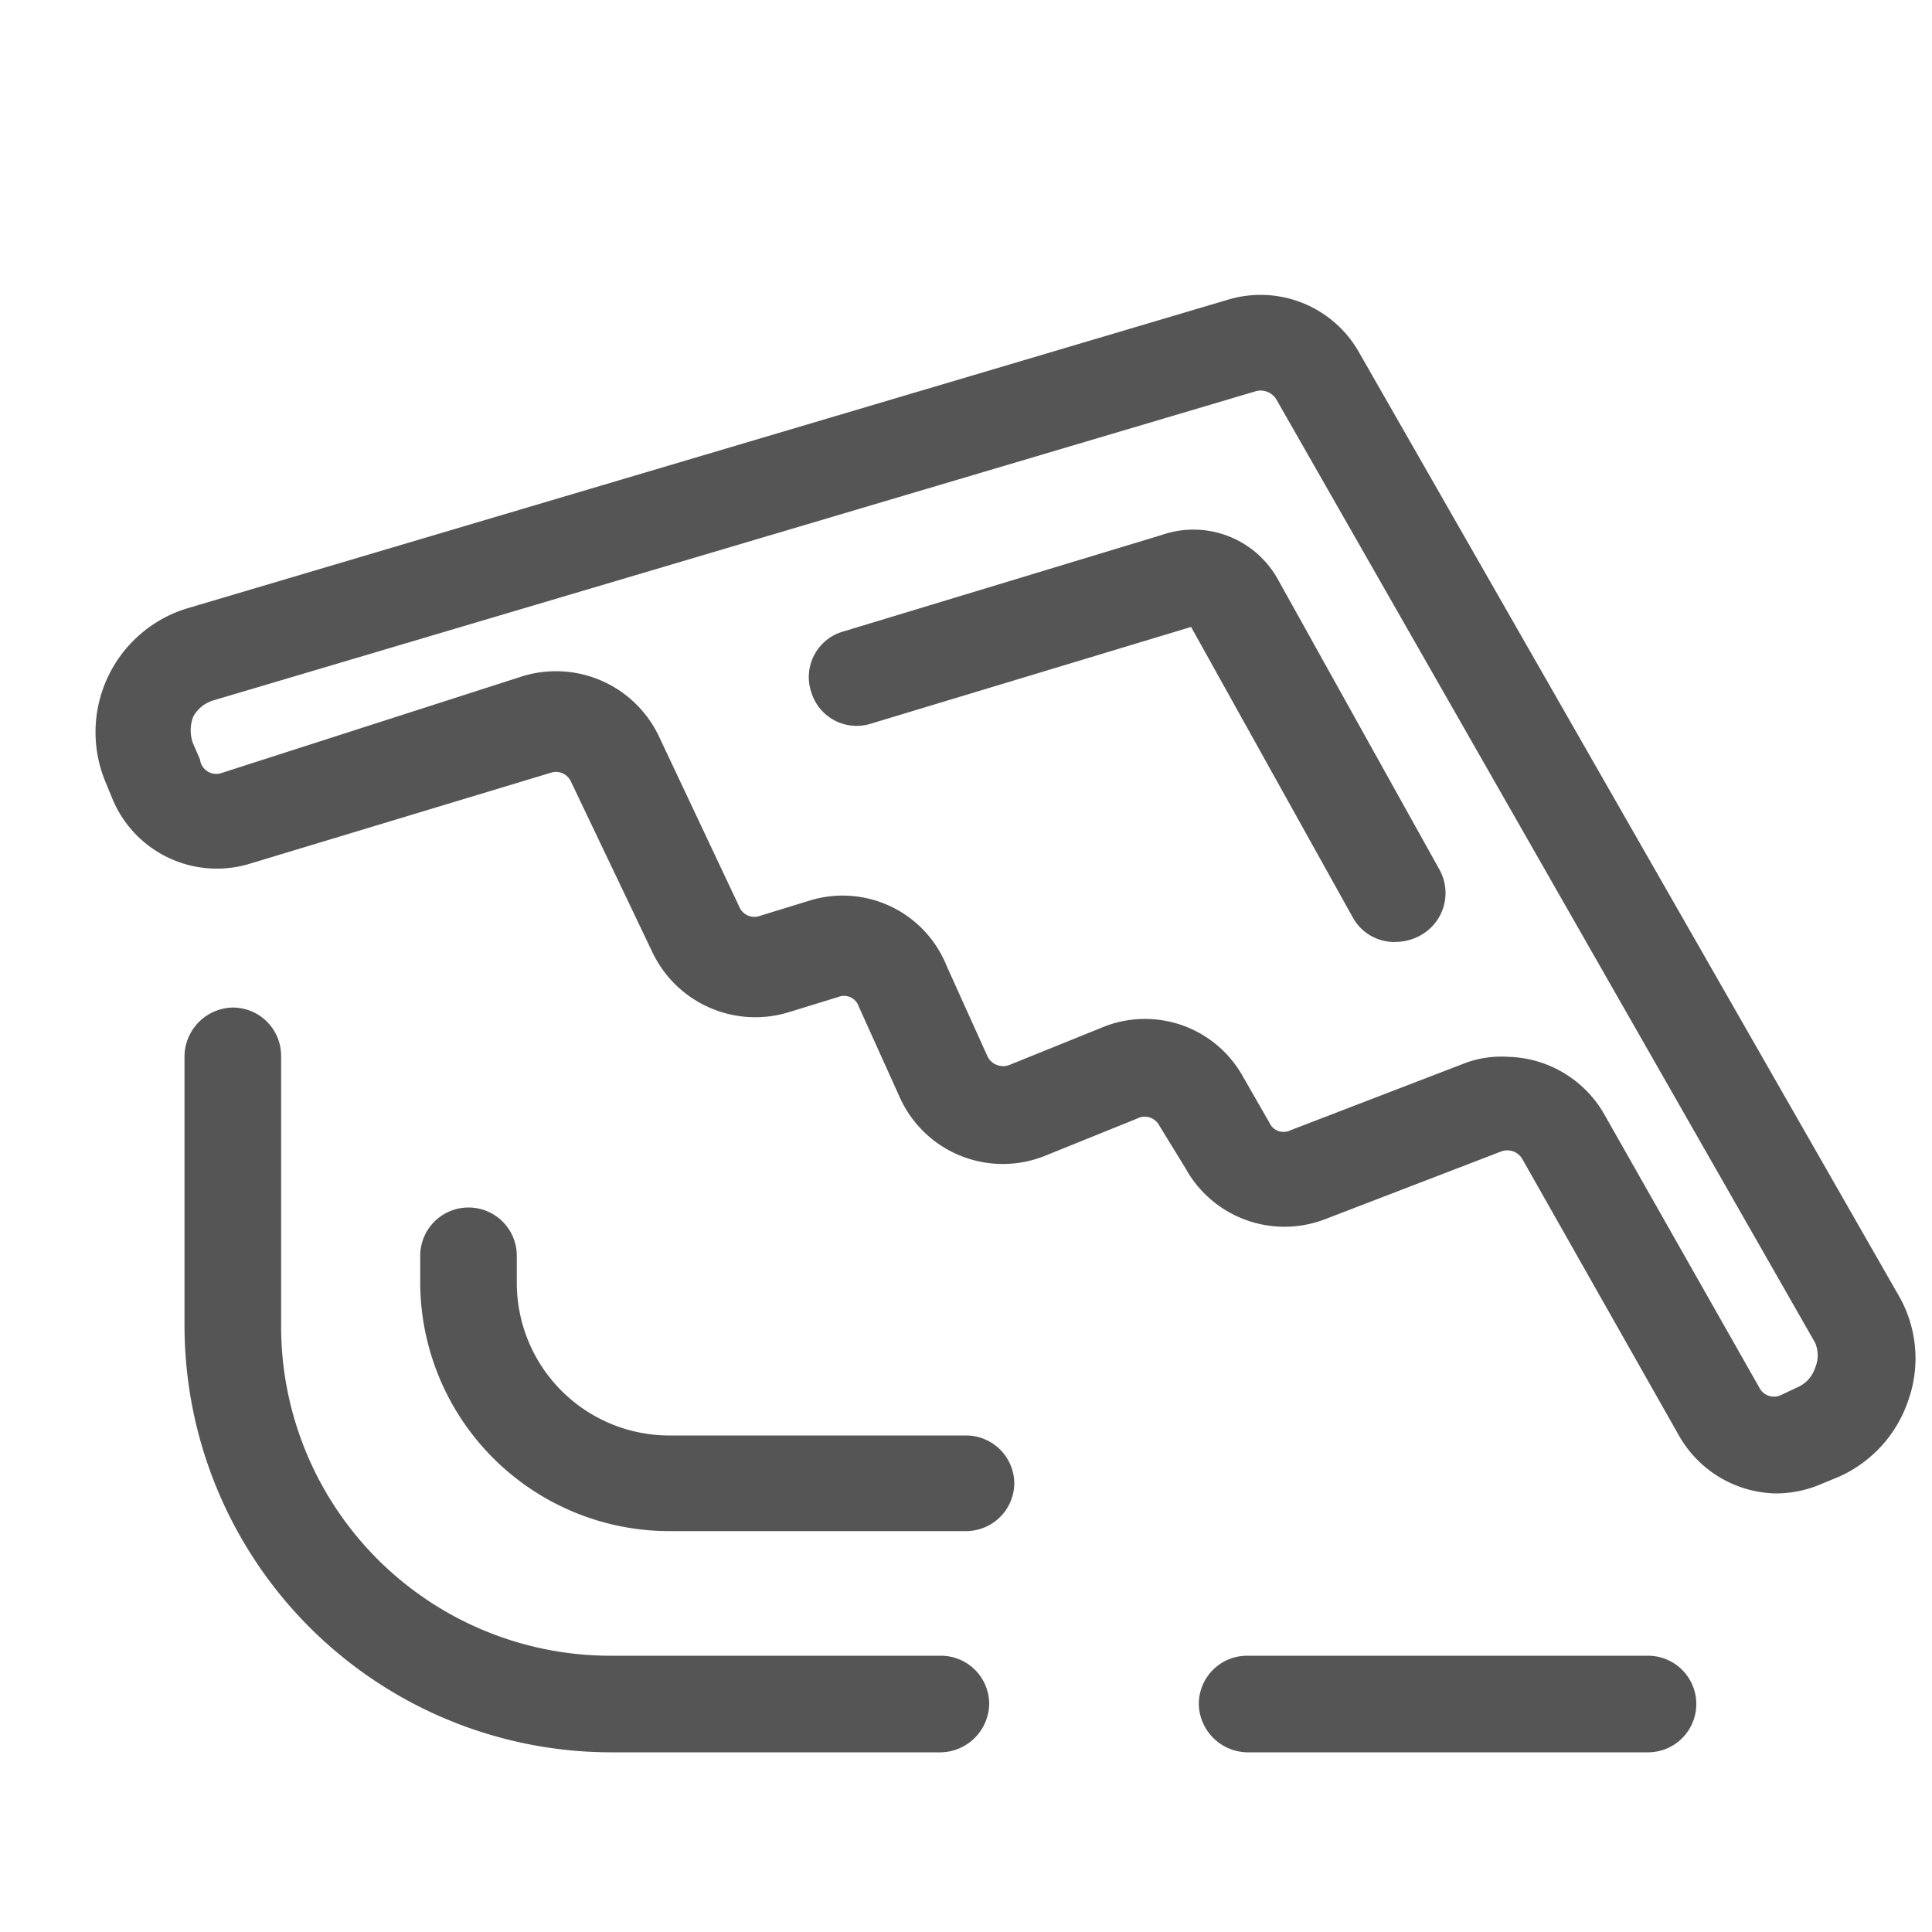
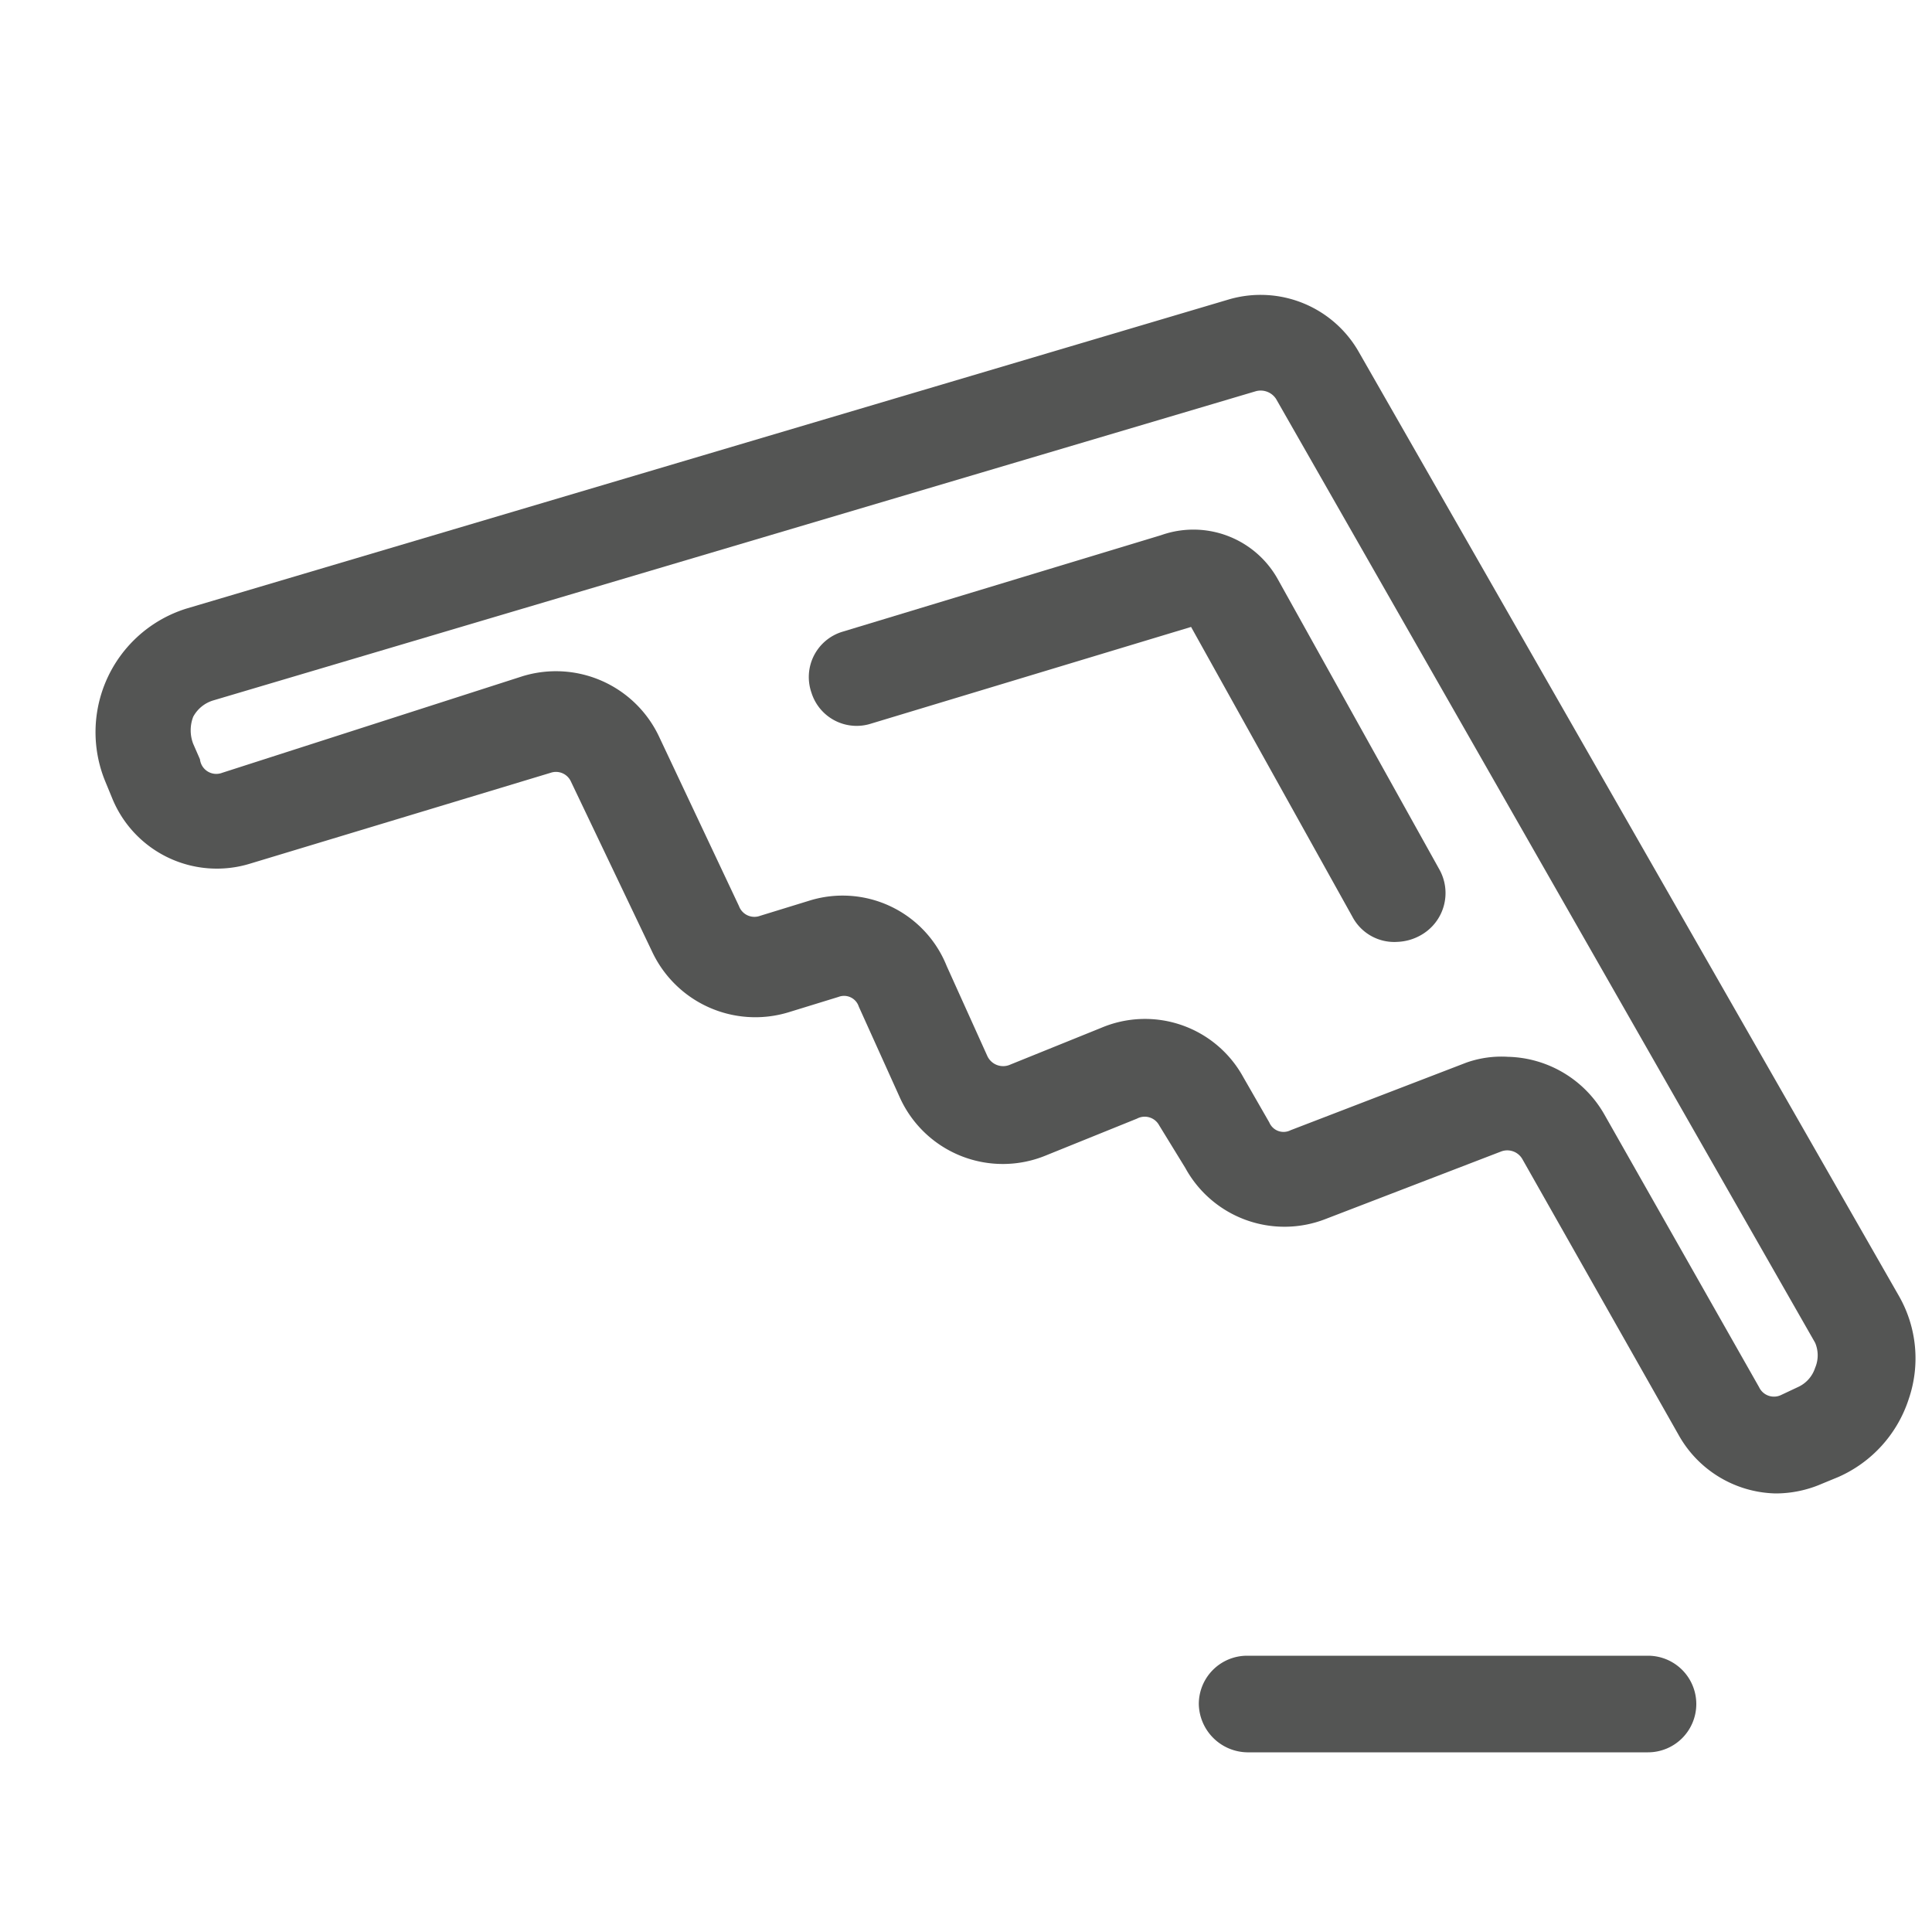
<svg xmlns="http://www.w3.org/2000/svg" viewBox="0 0 20 20">
  <defs>
    <style>.cls-1{fill:#545554;}</style>
  </defs>
  <title>235. Stealth Games</title>
  <g id="Шар_9" data-name="Шар 9">
    <g id="_41-80-2" data-name="41-80">
      <path class="cls-1" d="M18.38,15.46a1.18,1.18,0,0,1-1-.6L15.76,12a.18.18,0,0,0-.22-.08l-1.82.7a1.17,1.17,0,0,1-1.45-.53L12,11.65a.17.17,0,0,0-.23-.07l-.94.38a1.17,1.17,0,0,1-1.52-.61l-.42-.93a.16.16,0,0,0-.21-.1l-.52.16a1.18,1.18,0,0,1-1.41-.63L5.91,8.09A.17.17,0,0,0,5.7,8l-3.11.94a1.17,1.17,0,0,1-1.43-.68l-.07-.17a1.34,1.34,0,0,1,.84-1.79l10.79-3.2a1.17,1.17,0,0,1,1.35.55l5.59,9.77a1.3,1.3,0,0,1,.1,1.06,1.33,1.33,0,0,1-.73.81l-.17.07A1.2,1.2,0,0,1,18.38,15.46Zm-2.77-4.52a1.18,1.18,0,0,1,1,.6l1.6,2.82a.17.17,0,0,0,.23.08l.17-.08a.33.33,0,0,0,.18-.2.33.33,0,0,0,0-.26L13.21,4.13h0A.19.19,0,0,0,13,4.05L2.21,7.25A.35.35,0,0,0,2,7.42.39.39,0,0,0,2,7.7l.07.16A.17.17,0,0,0,2.3,8L5.41,7a1.18,1.18,0,0,1,1.41.62l.83,1.76a.17.17,0,0,0,.22.1l.52-.16A1.16,1.16,0,0,1,9.8,10l.42.93a.18.18,0,0,0,.24.09l.94-.38a1.16,1.16,0,0,1,1.47.51l.27.47a.16.16,0,0,0,.22.08L15.18,11A1.09,1.09,0,0,1,15.61,10.94Z" />
      <path class="cls-1" d="M14.47,9.75A.49.49,0,0,1,14,9.49l-1.67-3-3.31,1a.49.49,0,0,1-.62-.32.49.49,0,0,1,.32-.63l3.3-1A1,1,0,0,1,13.23,6L14.9,9a.5.5,0,0,1-.19.68A.53.53,0,0,1,14.47,9.75Z" />
-       <path class="cls-1" d="M9.74,18.14H6.32a4.42,4.42,0,0,1-4.41-4.41v-2.8a.51.51,0,0,1,.5-.5.5.5,0,0,1,.5.5v2.8a3.41,3.41,0,0,0,3.41,3.41H9.74a.5.5,0,0,1,.5.5A.51.51,0,0,1,9.74,18.14Z" />
      <path class="cls-1" d="M17.06,18.14H12.91a.51.51,0,0,1-.5-.5.5.5,0,0,1,.5-.5h4.15a.5.5,0,0,1,.5.5A.5.5,0,0,1,17.06,18.14Z" />
-       <path class="cls-1" d="M10,15.85H6.92a2.58,2.58,0,0,1-2.57-2.57V13a.5.5,0,0,1,.5-.5.5.5,0,0,1,.5.5v.29a1.58,1.58,0,0,0,1.57,1.57H10a.5.5,0,0,1,.5.5A.5.5,0,0,1,10,15.85Z" />
    </g>
  </g>
</svg>